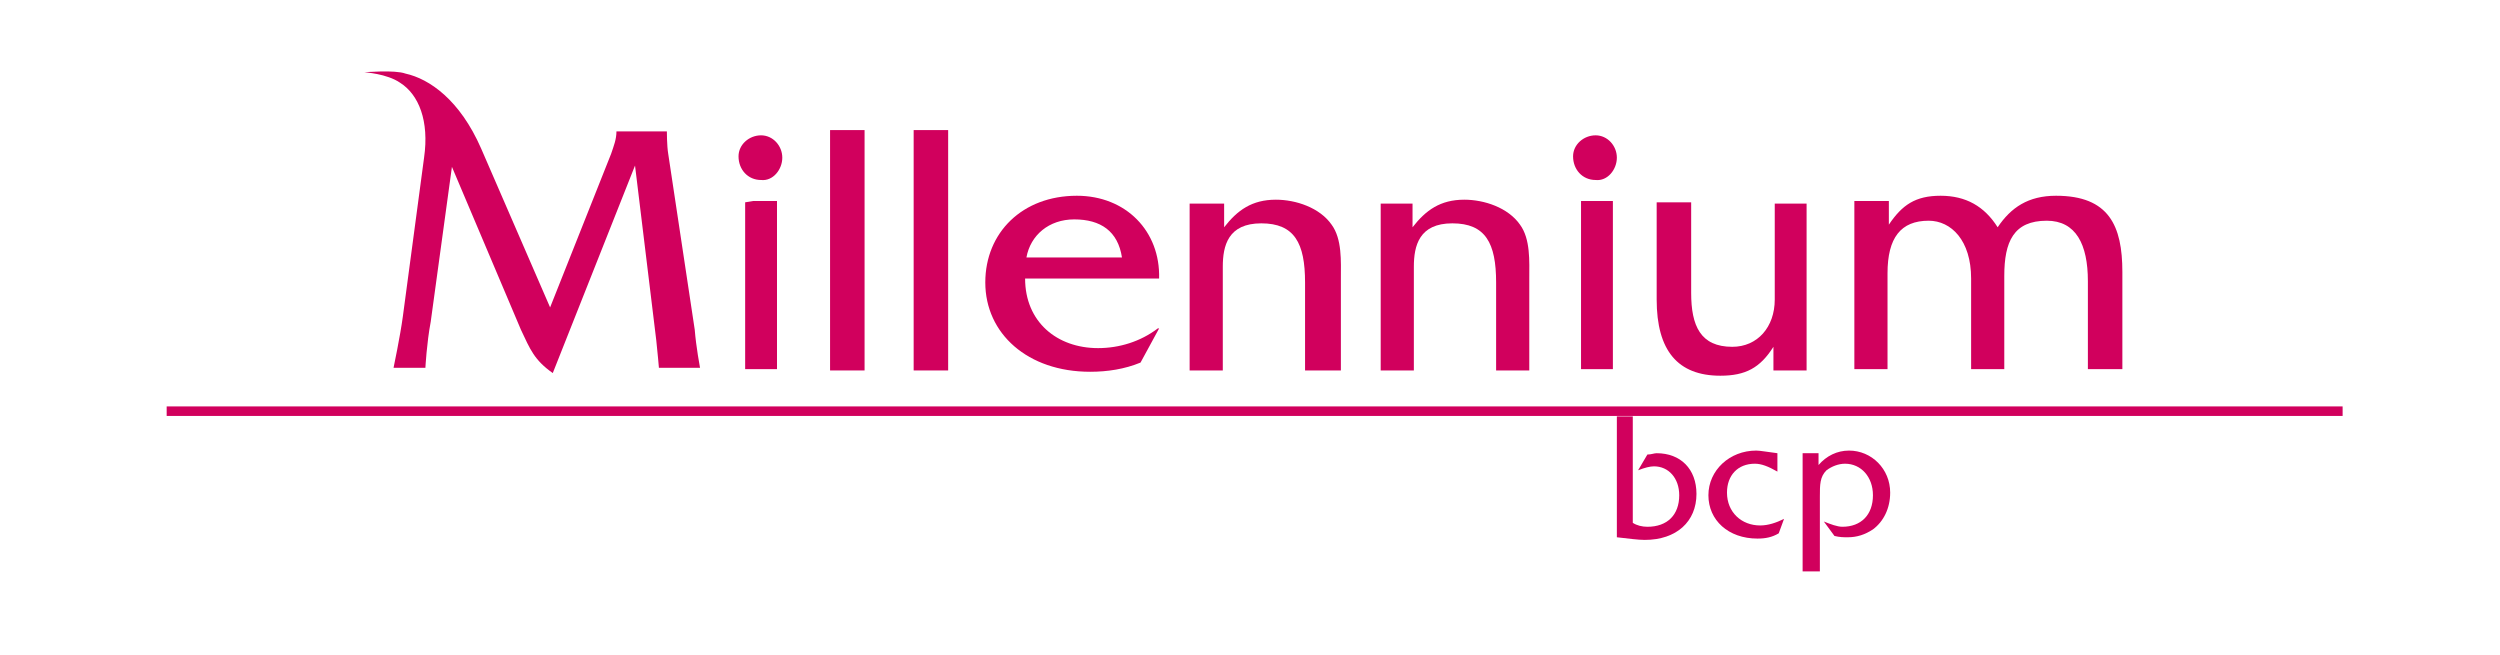
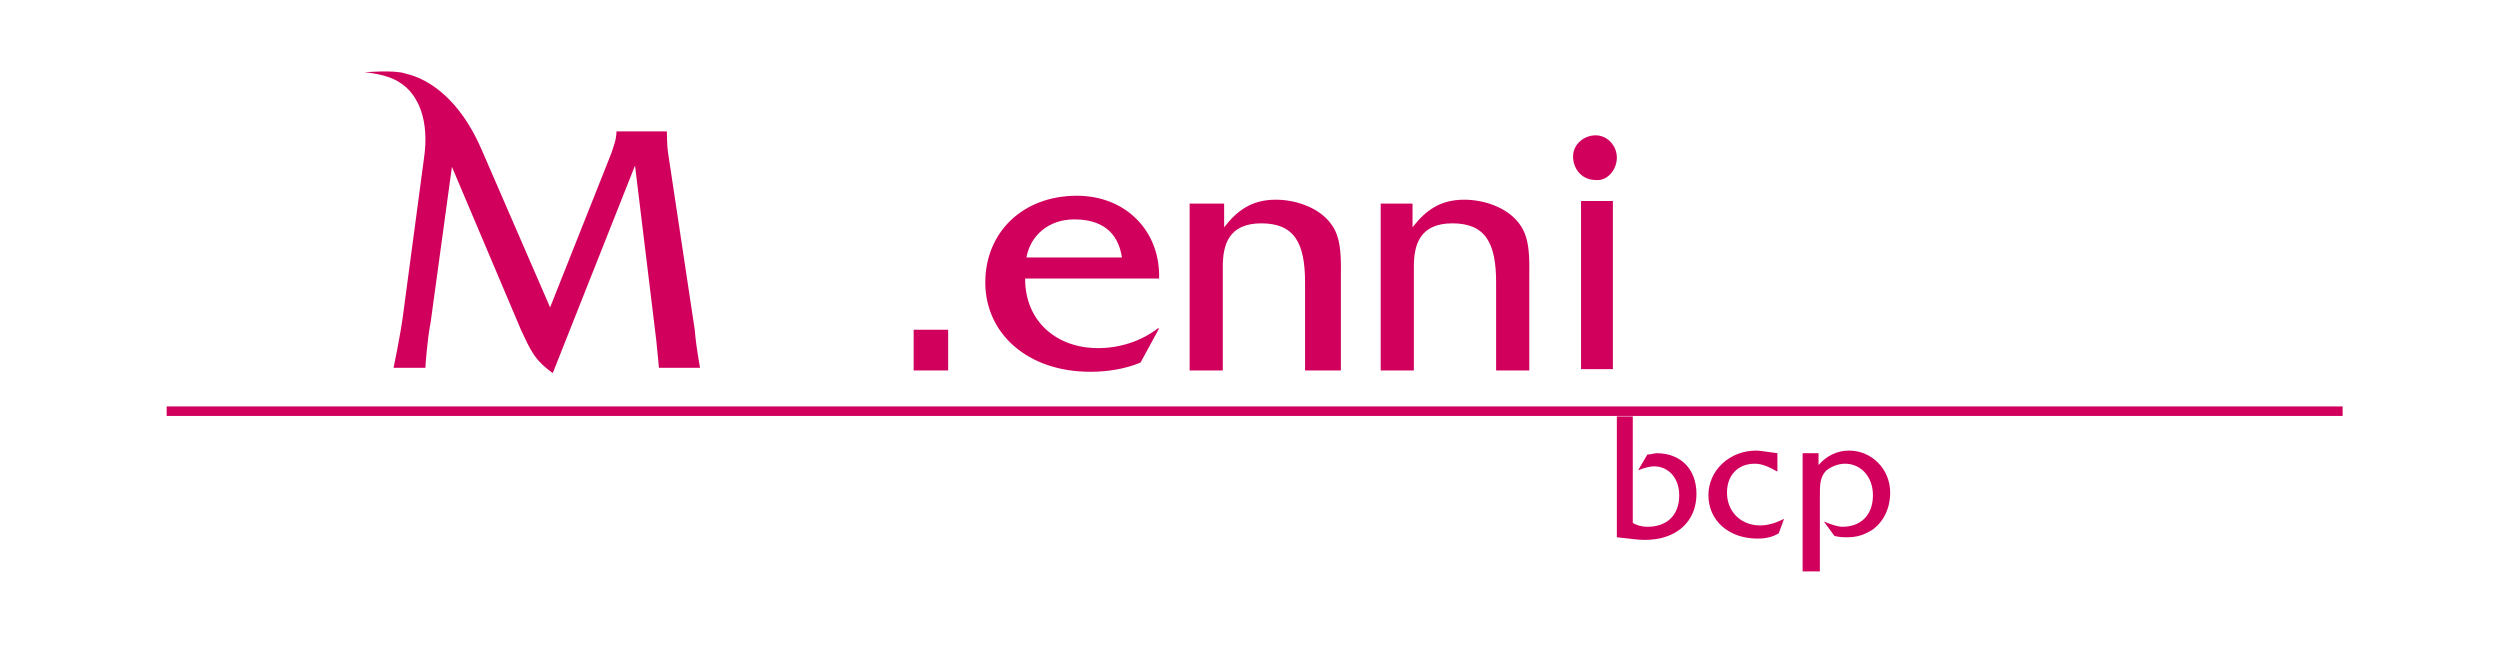
<svg xmlns="http://www.w3.org/2000/svg" width="210" height="55" viewBox="0 0 210 55" fill="none">
-   <path d="M65.713 13.244C65.713 12.251 64.933 11.368 63.93 11.368C62.927 11.368 62.036 12.14 62.036 13.134C62.036 14.237 62.816 15.12 63.93 15.12C64.933 15.23 65.713 14.237 65.713 13.244Z" fill="#D1005D" />
-   <path d="M62.593 16.995V20.305V27.587V31.008H65.268V27.587V16.885H63.261L62.593 16.995Z" fill="#D1005D" />
  <path d="M46.209 25.822L40.414 12.472C38.631 8.389 36.067 6.624 34.061 6.182C33.17 5.851 30.606 6.072 30.606 6.072C30.606 6.072 32.501 6.182 33.615 6.955C35.176 7.948 36.067 10.155 35.622 13.244L33.838 26.595C33.615 28.25 33.058 30.898 33.058 30.898H35.733C35.733 30.898 35.844 28.801 36.179 27.036L37.962 14.016L43.758 27.698C44.538 29.353 44.872 30.236 46.432 31.339L53.342 13.906L55.126 28.581C55.237 29.574 55.349 30.898 55.349 30.898H58.803C58.803 30.898 58.469 29.132 58.358 27.698L56.129 12.913C56.017 12.251 56.017 11.037 56.017 11.037H51.782C51.782 11.699 51.559 12.251 51.336 12.913L46.209 25.822Z" fill="#D1005D" />
  <path d="M137.154 43.918C137.488 44.138 137.934 44.249 138.38 44.249C140.052 44.249 141.055 43.256 141.055 41.601C141.055 40.166 140.163 39.173 138.937 39.173C138.603 39.173 138.157 39.284 137.6 39.504L138.38 38.18C138.714 38.18 138.937 38.07 139.16 38.07C141.166 38.07 142.503 39.394 142.503 41.49C142.503 43.807 140.832 45.352 138.157 45.352C137.6 45.352 136.819 45.242 135.816 45.131V34.98H137.154V43.918Z" fill="#D1005D" />
  <path d="M149.302 39.614V38.069C148.41 37.959 147.853 37.849 147.519 37.849C145.29 37.849 143.506 39.504 143.506 41.6C143.506 43.697 145.178 45.241 147.63 45.241C148.299 45.241 148.856 45.131 149.413 44.8L149.859 43.586C149.19 43.917 148.522 44.138 147.853 44.138C146.293 44.138 145.067 43.035 145.067 41.379C145.067 39.945 145.958 38.952 147.407 38.952C147.964 38.952 148.522 39.173 149.302 39.614Z" fill="#D1005D" />
  <path d="M152.757 48H151.42V38.069H152.757V39.062C153.426 38.29 154.317 37.849 155.32 37.849C157.215 37.849 158.775 39.393 158.775 41.379C158.775 42.703 158.218 43.807 157.327 44.469C156.658 44.91 155.989 45.131 155.209 45.131C154.875 45.131 154.54 45.131 154.095 45.02L153.203 43.807C153.76 44.028 154.317 44.248 154.763 44.248C156.324 44.248 157.327 43.255 157.327 41.6C157.327 40.055 156.324 38.952 154.986 38.952C154.429 38.952 153.872 39.173 153.426 39.504C152.869 40.055 152.869 40.717 152.869 41.71V48H152.757Z" fill="#D1005D" />
-   <path d="M69.726 10.927V14.347V27.698V31.118H72.624V27.698V10.927H70.506H69.726Z" fill="#D1005D" />
-   <path d="M76.747 10.927V14.347V27.698V31.118H79.645V27.698V10.927H77.527H76.747Z" fill="#D1005D" />
+   <path d="M76.747 10.927V14.347V27.698V31.118H79.645V27.698H77.527H76.747Z" fill="#D1005D" />
  <path d="M86.22 21.629C86.555 19.753 88.115 18.429 90.233 18.429C92.462 18.429 93.91 19.422 94.245 21.629H86.22ZM97.365 23.395C97.477 19.422 94.579 16.443 90.456 16.443C85.886 16.443 82.765 19.533 82.765 23.726C82.765 28.029 86.332 31.229 91.57 31.229C93.019 31.229 94.468 31.008 95.805 30.456L97.365 27.587H97.254C95.805 28.691 94.022 29.242 92.239 29.242C88.784 29.242 86.109 27.036 86.109 23.395H97.365Z" fill="#D1005D" />
  <path d="M135.816 13.244C135.816 12.251 135.036 11.368 134.033 11.368C133.03 11.368 132.138 12.14 132.138 13.134C132.138 14.237 132.918 15.12 134.033 15.12C135.036 15.23 135.816 14.237 135.816 13.244Z" fill="#D1005D" />
  <path d="M132.807 16.995V20.305V27.587V31.008H135.482V27.587V16.885H132.807V16.995Z" fill="#D1005D" />
  <path d="M99.929 16.995V20.416V27.698V31.118H102.715V27.808V22.402C102.715 20.636 103.161 18.761 105.947 18.761C108.734 18.761 109.625 20.416 109.625 23.726V27.808V31.118H112.634V27.808V23.395C112.634 21.96 112.746 20.084 111.854 18.871C110.851 17.436 108.845 16.774 107.173 16.774C105.167 16.774 103.941 17.657 102.827 19.091V17.105H100.709H99.929V16.995Z" fill="#D1005D" />
-   <path d="M149.079 16.995V20.416V25.16C149.079 27.477 147.63 29.132 145.513 29.132C142.838 29.132 142.058 27.367 142.058 24.608V16.995H140.052H139.16V20.416V25.16C139.16 29.463 140.943 31.56 144.51 31.56C146.627 31.56 147.853 30.898 148.968 29.132V31.118H151.754V27.808V17.105H149.302H149.079V16.995Z" fill="#D1005D" />
  <path d="M115.978 16.995V20.416V31.118H118.764V27.808V22.402C118.764 20.636 119.21 18.761 121.996 18.761C124.783 18.761 125.674 20.416 125.674 23.726V27.808V31.118H128.46V27.808V23.395C128.46 21.96 128.572 20.084 127.68 18.871C126.677 17.436 124.671 16.774 122.999 16.774C120.993 16.774 119.767 17.657 118.653 19.091V17.105H116.535H115.978V16.995Z" fill="#D1005D" />
-   <path d="M155.766 16.995V20.305V27.587V31.008H158.552V22.953C158.552 19.974 159.667 18.54 162.007 18.54C163.902 18.54 165.574 20.195 165.574 23.395V27.587V31.008H168.36V27.587V23.174C168.36 20.305 169.14 18.54 171.927 18.54C174.378 18.54 175.382 20.526 175.382 23.615V27.587V31.008H178.279V27.587V22.843C178.279 18.981 177.165 16.443 172.707 16.443C170.366 16.443 168.917 17.436 167.803 19.091C166.688 17.326 165.128 16.443 163.01 16.443C160.893 16.443 159.778 17.216 158.664 18.871V16.885H156.658H155.766V16.995Z" fill="#D1005D" />
  <path d="M14 34.539H196.78" stroke="#D1005D" stroke-width="0.8" stroke-miterlimit="3.864" />
</svg>